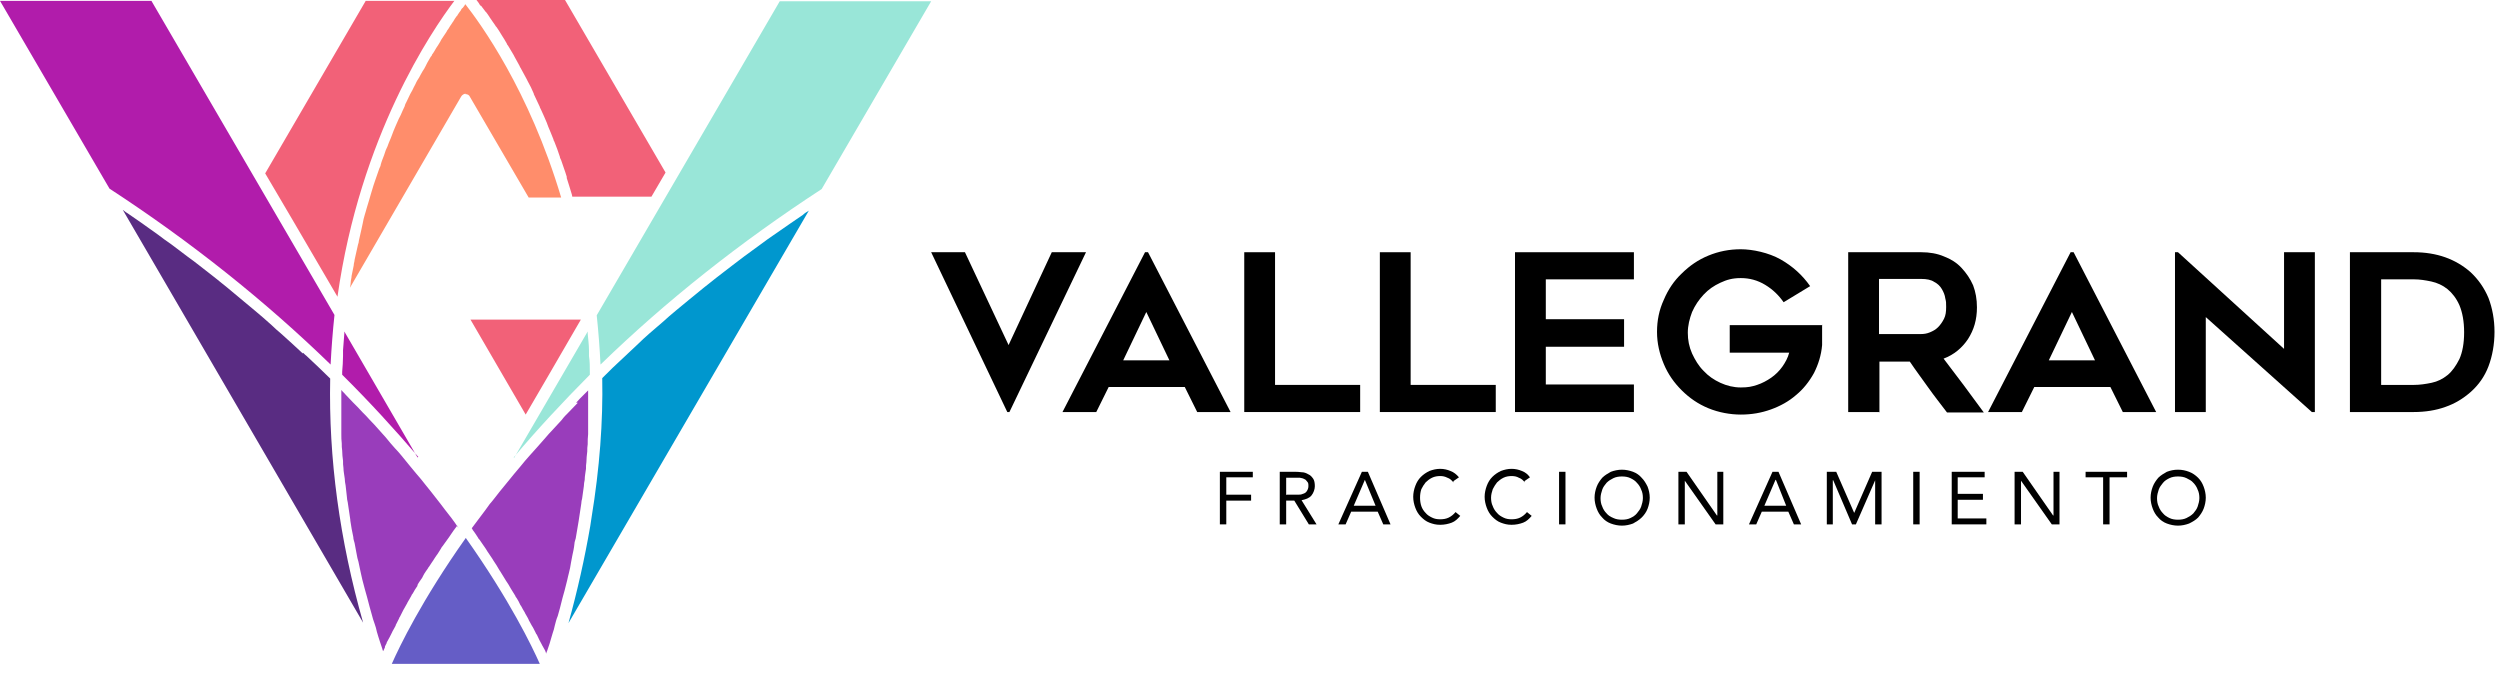
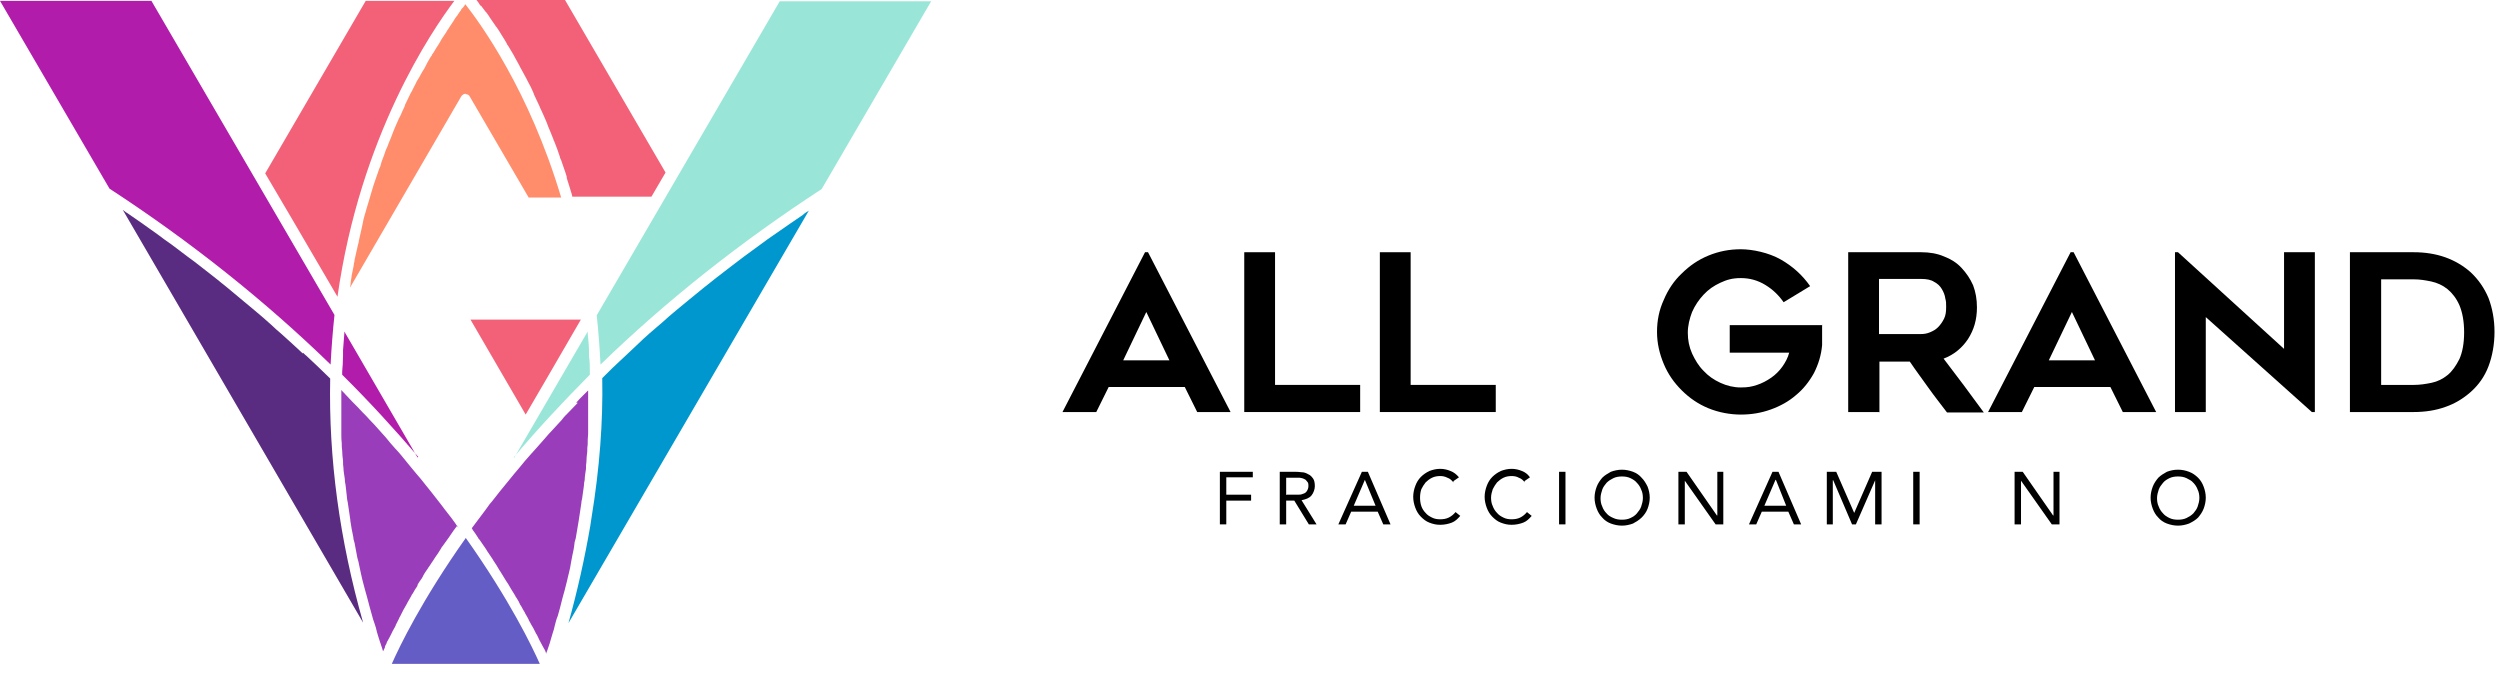
<svg xmlns="http://www.w3.org/2000/svg" width="211" height="57" viewBox="0 0 211 57" fill="none">
-   <path d="M91.658 21.288L85.196 34.776H85.016L78.59 21.288H81.442L85.124 29.123L88.77 21.288H91.658Z" fill="black" />
  <path d="M89.673 34.776L96.64 21.288H96.893L103.86 34.776H101.044L99.997 32.665H93.571L92.525 34.776H89.709H89.673ZM94.799 30.411H98.698L96.748 26.332L94.799 30.411Z" fill="black" />
  <path d="M114.798 32.486V34.776H105.015V21.288H107.614V32.486H114.798Z" fill="black" />
  <path d="M126.242 32.486V34.776H116.459V21.288H119.058V32.486H126.242Z" fill="black" />
-   <path d="M130.466 23.577V26.941H137.072V29.266H130.466V32.45H137.902V34.776H127.866V21.288H137.902V23.577H130.466Z" fill="black" />
  <path d="M153.786 27.406C153.786 27.656 153.786 27.907 153.786 28.121C153.786 28.336 153.786 28.515 153.786 28.694C153.786 28.872 153.786 29.016 153.786 29.123C153.714 29.982 153.461 30.769 153.1 31.484C152.703 32.2 152.198 32.844 151.584 33.345C150.971 33.881 150.249 34.275 149.454 34.561C148.66 34.847 147.83 34.99 146.927 34.99C146.025 34.99 145.05 34.812 144.184 34.454C143.317 34.096 142.595 33.595 141.945 32.951C141.296 32.307 140.79 31.591 140.429 30.733C140.068 29.874 139.852 28.98 139.852 28.014C139.852 27.048 140.032 26.153 140.429 25.295C140.79 24.436 141.296 23.685 141.945 23.076C142.595 22.433 143.317 21.932 144.184 21.574C145.05 21.216 145.953 21.037 146.927 21.037C147.902 21.037 149.274 21.323 150.285 21.896C151.295 22.468 152.126 23.22 152.776 24.15L150.537 25.509C150.14 24.937 149.635 24.436 148.985 24.043C148.335 23.649 147.649 23.47 146.927 23.47C146.205 23.47 145.736 23.613 145.194 23.864C144.653 24.114 144.184 24.436 143.787 24.865C143.389 25.295 143.065 25.76 142.812 26.332C142.595 26.905 142.451 27.477 142.451 28.085C142.451 28.694 142.559 29.266 142.812 29.838C143.065 30.375 143.353 30.876 143.787 31.305C144.184 31.735 144.653 32.057 145.194 32.307C145.736 32.557 146.314 32.701 146.927 32.701C147.541 32.701 147.866 32.629 148.299 32.486C148.732 32.343 149.129 32.128 149.49 31.878C149.851 31.627 150.176 31.305 150.429 30.948C150.682 30.59 150.898 30.196 151.007 29.767H145.989V27.441H153.822L153.786 27.406Z" fill="black" />
  <path d="M158.588 34.776H155.988V21.288H162.161C162.847 21.288 163.497 21.395 164.075 21.645C164.652 21.86 165.158 22.182 165.555 22.611C165.952 23.041 166.277 23.506 166.53 24.078C166.746 24.651 166.854 25.259 166.854 25.939C166.854 26.976 166.602 27.835 166.096 28.622C165.591 29.373 164.905 29.946 164.039 30.268C165.194 31.77 166.313 33.273 167.432 34.812H164.327C163.786 34.096 163.244 33.416 162.739 32.701C162.234 31.985 161.692 31.27 161.187 30.518H158.624V34.812L158.588 34.776ZM158.588 28.193H162.161C162.378 28.193 162.631 28.157 162.883 28.05C163.136 27.942 163.353 27.835 163.569 27.62C163.75 27.441 163.93 27.191 164.075 26.905C164.219 26.619 164.255 26.297 164.255 25.903C164.255 25.509 164.255 25.474 164.183 25.187C164.147 24.901 164.039 24.651 163.894 24.4C163.75 24.15 163.533 23.935 163.244 23.792C162.992 23.613 162.595 23.542 162.161 23.542H158.588V28.157V28.193Z" fill="black" />
  <path d="M167.793 34.776L174.76 21.288H175.013L181.98 34.776H179.165L178.118 32.665H171.692L170.645 34.776H167.829H167.793ZM172.919 30.411H176.818L174.869 26.332L172.919 30.411Z" fill="black" />
  <path d="M195.121 34.776L186.168 26.762V34.776H183.569V21.288H183.822L192.774 29.445V21.288H195.374V34.776H195.121Z" fill="black" />
  <path d="M203.713 34.776H198.334V21.288H203.713C205.662 21.288 207.25 21.86 208.514 22.969C209.164 23.577 209.669 24.293 210.03 25.152C210.355 26.01 210.536 26.976 210.536 28.014C210.536 29.051 210.355 30.053 210.03 30.912C209.705 31.77 209.2 32.486 208.514 33.094C207.9 33.631 207.214 34.06 206.384 34.346C205.59 34.633 204.687 34.776 203.713 34.776ZM200.969 32.486H203.749C204.218 32.486 204.723 32.414 205.229 32.307C205.734 32.2 206.167 31.985 206.565 31.663C206.962 31.341 207.287 30.876 207.575 30.303C207.828 29.731 207.972 28.98 207.972 28.05C207.972 27.119 207.828 26.368 207.575 25.76C207.323 25.187 206.962 24.722 206.565 24.4C206.167 24.078 205.698 23.864 205.193 23.756C204.687 23.649 204.218 23.577 203.749 23.577H200.969V32.45V32.486Z" fill="black" />
  <path d="M102.957 39.82H105.737V40.285H103.499V41.752H105.593V42.253H103.499V44.257H102.957V39.82Z" fill="black" />
  <path d="M108.047 39.82H109.203C109.419 39.82 109.636 39.82 109.852 39.856C110.069 39.856 110.25 39.928 110.43 40.035C110.611 40.107 110.719 40.25 110.827 40.393C110.935 40.536 110.972 40.786 110.972 41.037C110.972 41.287 110.863 41.609 110.683 41.824C110.502 42.039 110.213 42.146 109.852 42.218L111.116 44.257H110.466L109.239 42.253H108.553V44.257H108.011V39.82H108.047ZM108.589 41.752H109.058C109.203 41.752 109.347 41.752 109.528 41.752C109.672 41.752 109.816 41.752 109.961 41.681C110.105 41.645 110.213 41.574 110.286 41.466C110.358 41.359 110.43 41.216 110.43 41.037C110.43 40.858 110.43 40.751 110.322 40.643C110.25 40.536 110.177 40.464 110.069 40.429C109.961 40.357 109.852 40.357 109.708 40.321C109.564 40.321 109.455 40.321 109.311 40.321H108.553V41.788L108.589 41.752Z" fill="black" />
  <path d="M114.943 39.82H115.448L117.361 44.257H116.748L116.278 43.184H114.04L113.571 44.257H112.957L114.943 39.82ZM115.195 40.5L114.257 42.683H116.098L115.195 40.5Z" fill="black" />
  <path d="M122.668 40.715C122.524 40.536 122.379 40.393 122.163 40.321C121.946 40.214 121.766 40.178 121.549 40.178C121.332 40.178 121.08 40.214 120.863 40.321C120.646 40.429 120.466 40.572 120.322 40.715C120.177 40.894 120.069 41.073 119.961 41.287C119.888 41.502 119.852 41.752 119.852 42.003C119.852 42.253 119.888 42.504 119.961 42.718C120.033 42.933 120.177 43.148 120.322 43.291C120.466 43.47 120.646 43.577 120.863 43.684C121.08 43.792 121.296 43.828 121.549 43.828C121.802 43.828 122.054 43.792 122.271 43.684C122.488 43.577 122.668 43.434 122.849 43.219L123.246 43.541C123.029 43.792 122.812 44.006 122.524 44.114C122.235 44.221 121.91 44.293 121.549 44.293C121.188 44.293 120.935 44.221 120.646 44.114C120.358 44.006 120.141 43.828 119.924 43.613C119.708 43.398 119.563 43.148 119.455 42.861C119.347 42.575 119.275 42.253 119.275 41.931C119.275 41.609 119.347 41.287 119.455 41.001C119.563 40.715 119.708 40.464 119.924 40.25C120.141 40.035 120.358 39.892 120.646 39.749C120.935 39.642 121.224 39.57 121.549 39.57C121.874 39.57 122.163 39.642 122.415 39.749C122.704 39.856 122.921 40.035 123.137 40.285L122.668 40.608V40.715Z" fill="black" />
  <path d="M128.697 40.715C128.552 40.536 128.408 40.393 128.191 40.321C128.011 40.214 127.794 40.178 127.578 40.178C127.361 40.178 127.108 40.214 126.892 40.321C126.675 40.429 126.495 40.572 126.35 40.715C126.206 40.894 126.098 41.073 125.989 41.287C125.917 41.502 125.845 41.752 125.845 42.003C125.845 42.253 125.881 42.504 125.989 42.718C126.061 42.933 126.206 43.148 126.35 43.291C126.495 43.47 126.675 43.577 126.892 43.684C127.108 43.792 127.325 43.828 127.578 43.828C127.83 43.828 128.083 43.792 128.3 43.684C128.516 43.577 128.697 43.434 128.877 43.219L129.274 43.541C129.058 43.792 128.841 44.006 128.552 44.114C128.264 44.221 127.939 44.293 127.578 44.293C127.217 44.293 126.964 44.221 126.675 44.114C126.386 44.006 126.17 43.828 125.953 43.613C125.737 43.398 125.592 43.148 125.484 42.861C125.376 42.575 125.303 42.253 125.303 41.931C125.303 41.609 125.376 41.287 125.484 41.001C125.592 40.715 125.737 40.464 125.953 40.25C126.17 40.035 126.386 39.892 126.675 39.749C126.964 39.642 127.253 39.57 127.578 39.57C127.903 39.57 128.191 39.642 128.444 39.749C128.733 39.856 128.949 40.035 129.13 40.285L128.661 40.608L128.697 40.715Z" fill="black" />
  <path d="M132.126 39.82H131.585V44.257H132.126V39.82Z" fill="black" />
  <path d="M136.891 44.364C136.567 44.364 136.242 44.293 135.953 44.185C135.664 44.078 135.411 43.899 135.231 43.684C135.014 43.47 134.87 43.219 134.762 42.933C134.653 42.647 134.581 42.325 134.581 42.003C134.581 41.681 134.653 41.359 134.762 41.073C134.87 40.786 135.05 40.536 135.231 40.321C135.447 40.107 135.7 39.964 135.953 39.82C136.242 39.713 136.567 39.642 136.891 39.642C137.216 39.642 137.541 39.713 137.83 39.82C138.119 39.928 138.372 40.107 138.552 40.321C138.769 40.536 138.913 40.786 139.057 41.073C139.166 41.359 139.238 41.681 139.238 42.003C139.238 42.325 139.166 42.647 139.057 42.933C138.949 43.219 138.769 43.47 138.552 43.684C138.335 43.899 138.083 44.042 137.83 44.185C137.541 44.293 137.216 44.364 136.891 44.364ZM136.891 43.863C137.144 43.863 137.397 43.827 137.613 43.72C137.83 43.613 138.011 43.505 138.155 43.327C138.299 43.148 138.444 42.969 138.516 42.754C138.588 42.539 138.66 42.289 138.66 42.039C138.66 41.788 138.624 41.538 138.516 41.323C138.444 41.108 138.299 40.894 138.155 40.751C138.011 40.572 137.83 40.464 137.613 40.357C137.397 40.25 137.144 40.214 136.891 40.214C136.639 40.214 136.386 40.25 136.169 40.357C135.953 40.464 135.772 40.572 135.592 40.751C135.447 40.929 135.303 41.108 135.231 41.323C135.159 41.538 135.086 41.788 135.086 42.039C135.086 42.289 135.123 42.539 135.231 42.754C135.303 42.969 135.447 43.184 135.592 43.327C135.736 43.505 135.917 43.613 136.169 43.72C136.386 43.827 136.639 43.863 136.891 43.863Z" fill="black" />
  <path d="M141.657 39.82H142.343L144.906 43.505H144.942V39.82H145.447V44.257H144.797L142.198 40.572V44.257H141.657V39.82Z" fill="black" />
  <path d="M149.599 39.82H150.104L152.017 44.257H151.404L150.934 43.184H148.696L148.227 44.257H147.613L149.599 39.82ZM149.851 40.5L148.913 42.683H150.754L149.887 40.5H149.851Z" fill="black" />
  <path d="M154.183 39.82H154.978L156.494 43.291L158.01 39.82H158.804V44.257H158.263V40.536L156.638 44.257H156.313L154.725 40.536H154.689V44.257H154.183V39.82Z" fill="black" />
  <path d="M162.017 39.82H161.476V44.257H162.017V39.82Z" fill="black" />
-   <path d="M164.725 39.82H167.504V40.285H165.23V41.681H167.36V42.182H165.23V43.756H167.649V44.257H164.725V39.82Z" fill="black" />
  <path d="M170.031 39.82H170.717L173.28 43.505H173.316V39.82H173.822V44.257H173.172L170.573 40.572V44.257H170.031V39.82Z" fill="black" />
-   <path d="M179.526 40.285H178.046V44.257H177.504V40.285H176.024V39.82H179.526V40.285Z" fill="black" />
  <path d="M183.822 44.364C183.497 44.364 183.172 44.293 182.883 44.185C182.594 44.078 182.341 43.899 182.161 43.684C181.944 43.47 181.8 43.219 181.692 42.933C181.583 42.647 181.511 42.325 181.511 42.003C181.511 41.681 181.583 41.359 181.692 41.073C181.8 40.786 181.98 40.536 182.161 40.321C182.378 40.107 182.63 39.964 182.883 39.82C183.172 39.713 183.461 39.642 183.822 39.642C184.183 39.642 184.471 39.713 184.76 39.82C185.049 39.928 185.302 40.107 185.518 40.321C185.735 40.536 185.879 40.786 185.988 41.073C186.096 41.359 186.168 41.681 186.168 42.003C186.168 42.325 186.096 42.647 185.988 42.933C185.879 43.219 185.699 43.47 185.518 43.684C185.302 43.899 185.049 44.042 184.76 44.185C184.471 44.293 184.146 44.364 183.822 44.364ZM183.822 43.863C184.074 43.863 184.327 43.827 184.544 43.72C184.76 43.613 184.941 43.505 185.121 43.327C185.266 43.148 185.41 42.969 185.482 42.754C185.554 42.539 185.627 42.289 185.627 42.039C185.627 41.788 185.59 41.538 185.482 41.323C185.41 41.108 185.266 40.894 185.121 40.751C184.977 40.572 184.76 40.464 184.544 40.357C184.327 40.25 184.074 40.214 183.822 40.214C183.569 40.214 183.316 40.25 183.1 40.357C182.883 40.464 182.702 40.572 182.558 40.751C182.414 40.929 182.269 41.108 182.197 41.323C182.125 41.538 182.053 41.788 182.053 42.039C182.053 42.289 182.089 42.539 182.197 42.754C182.269 42.969 182.414 43.184 182.558 43.327C182.702 43.505 182.883 43.613 183.1 43.72C183.316 43.827 183.569 43.863 183.822 43.863Z" fill="black" />
  <path d="M35.234 38.604L29.061 27.978C29.061 28.05 29.061 28.121 29.061 28.157C29.024 28.622 28.988 29.087 28.952 29.552C28.952 29.731 28.952 29.874 28.952 30.053C28.952 30.483 28.916 30.948 28.88 31.377C28.88 31.448 28.88 31.556 28.88 31.627C31.154 33.881 33.284 36.207 35.306 38.568L35.234 38.604Z" fill="#B11CAB" />
  <path d="M39.71 26.976L44.367 34.99L46.244 31.77L49.024 26.976H39.71Z" fill="#F26178" />
  <path d="M40.613 0.501C40.721 0.644 40.829 0.787 40.938 0.93C40.938 0.93 40.974 1.002 41.01 1.002C41.118 1.145 41.226 1.288 41.335 1.467C41.335 1.467 41.371 1.538 41.407 1.574C41.515 1.753 41.66 1.932 41.804 2.147C41.804 2.182 41.876 2.254 41.912 2.29C42.057 2.504 42.201 2.719 42.345 2.97C42.49 3.184 42.634 3.435 42.779 3.685C42.779 3.757 42.851 3.792 42.887 3.864C43.031 4.114 43.212 4.401 43.356 4.651C43.356 4.687 43.428 4.758 43.428 4.794C43.573 5.045 43.717 5.331 43.862 5.581C43.862 5.617 43.898 5.689 43.934 5.724C44.114 6.046 44.259 6.333 44.439 6.655C44.475 6.726 44.511 6.798 44.547 6.869C44.728 7.191 44.908 7.549 45.053 7.907C45.053 7.907 45.053 7.907 45.053 7.943C45.233 8.3 45.378 8.658 45.558 9.016C45.558 9.088 45.63 9.159 45.667 9.266C45.847 9.624 45.992 10.018 46.172 10.411C46.172 10.483 46.244 10.554 46.244 10.626C46.389 10.984 46.569 11.377 46.714 11.771C46.714 11.842 46.75 11.878 46.786 11.95C46.966 12.379 47.111 12.808 47.255 13.238C47.255 13.345 47.327 13.417 47.363 13.524C47.508 13.989 47.688 14.418 47.833 14.919C47.833 14.919 47.833 14.991 47.833 15.027C47.977 15.492 48.121 15.921 48.266 16.422C48.266 16.493 48.302 16.529 48.302 16.601H54.98L56.172 14.562L47.688 0H40.215C40.288 0.107 40.396 0.215 40.468 0.358C40.468 0.358 40.504 0.429 40.54 0.465L40.613 0.501Z" fill="#F26178" />
  <path d="M39.277 7.943C39.457 7.943 39.602 8.014 39.674 8.193L44.62 16.672H47.363C44.656 7.585 40.504 1.932 39.277 0.358C39.277 0.358 39.205 0.429 39.205 0.465C39.205 0.501 39.133 0.537 39.096 0.608C39.096 0.644 39.024 0.68 38.988 0.716C38.952 0.751 38.916 0.823 38.88 0.894C38.88 0.93 38.808 0.966 38.772 1.038C38.735 1.109 38.663 1.181 38.627 1.252C38.627 1.288 38.555 1.36 38.519 1.395C38.447 1.503 38.338 1.646 38.266 1.789C38.266 1.825 38.194 1.86 38.194 1.896C38.122 2.004 38.05 2.111 37.977 2.218C37.941 2.29 37.905 2.326 37.869 2.397C37.797 2.504 37.725 2.576 37.688 2.683C37.652 2.755 37.58 2.826 37.544 2.898C37.472 3.005 37.4 3.113 37.328 3.22C37.291 3.292 37.219 3.363 37.183 3.47C37.111 3.578 37.039 3.721 36.967 3.828C36.93 3.9 36.858 3.971 36.822 4.043C36.714 4.222 36.605 4.436 36.461 4.615C36.461 4.687 36.389 4.758 36.353 4.794C36.245 4.973 36.172 5.116 36.064 5.295C36.028 5.402 35.956 5.474 35.92 5.581C35.847 5.724 35.775 5.868 35.667 6.011C35.595 6.118 35.559 6.225 35.486 6.333C35.414 6.476 35.342 6.619 35.234 6.762C35.161 6.869 35.125 6.977 35.053 7.12C34.981 7.263 34.873 7.442 34.8 7.621C34.728 7.728 34.692 7.835 34.62 7.943C34.512 8.157 34.403 8.408 34.295 8.622C34.223 8.73 34.187 8.837 34.151 8.98C34.042 9.195 33.934 9.445 33.826 9.696C33.754 9.803 33.718 9.946 33.645 10.053C33.573 10.232 33.465 10.447 33.393 10.626C33.32 10.769 33.284 10.912 33.212 11.055C33.14 11.234 33.068 11.449 32.995 11.628C32.923 11.771 32.887 11.914 32.815 12.057C32.743 12.272 32.671 12.451 32.562 12.665C32.526 12.808 32.454 12.951 32.418 13.095C32.31 13.381 32.201 13.631 32.129 13.918C32.129 14.025 32.057 14.096 32.021 14.204C31.913 14.562 31.768 14.883 31.66 15.241C31.624 15.384 31.552 15.527 31.515 15.671C31.443 15.921 31.371 16.136 31.299 16.386C31.263 16.565 31.191 16.708 31.154 16.887C31.082 17.137 31.01 17.352 30.938 17.603C30.902 17.782 30.829 17.96 30.793 18.103C30.721 18.354 30.649 18.604 30.613 18.855C30.577 19.034 30.541 19.177 30.505 19.356C30.432 19.678 30.36 20 30.288 20.322C30.288 20.429 30.252 20.536 30.216 20.644C30.108 21.073 30.035 21.502 29.927 21.932C29.927 22.075 29.855 22.218 29.855 22.397C29.783 22.683 29.747 23.005 29.674 23.291C29.674 23.47 29.602 23.649 29.602 23.828C29.602 23.971 29.566 24.15 29.53 24.293L38.916 8.157C38.988 8.014 39.169 7.907 39.313 7.907L39.277 7.943Z" fill="#FF8D6B" />
  <path d="M38.338 0.072H30.866L22.382 14.633L24.656 18.497L28.483 25.044C30.396 11.485 36.425 2.612 38.374 0.036L38.338 0.072Z" fill="#F26178" />
  <path d="M48.771 33.989C48.519 34.239 48.266 34.525 48.013 34.776C47.797 34.99 47.58 35.205 47.399 35.456C47.147 35.742 46.894 35.992 46.641 36.278C46.425 36.493 46.244 36.708 46.028 36.958C45.775 37.244 45.522 37.531 45.27 37.817C45.089 38.032 44.872 38.246 44.692 38.461C44.439 38.747 44.187 39.033 43.934 39.355C43.753 39.57 43.573 39.785 43.392 39.999C43.14 40.321 42.887 40.608 42.634 40.929C42.49 41.108 42.309 41.323 42.165 41.502C41.876 41.86 41.623 42.218 41.335 42.539C41.226 42.718 41.082 42.861 40.974 43.04C40.577 43.541 40.215 44.078 39.818 44.579C39.818 44.615 39.891 44.65 39.891 44.722C40.071 44.937 40.215 45.187 40.36 45.402C40.36 45.438 40.432 45.509 40.468 45.545C40.649 45.795 40.829 46.081 41.01 46.332C41.046 46.404 41.082 46.439 41.118 46.511C41.262 46.725 41.407 46.94 41.551 47.155C41.587 47.226 41.623 47.262 41.66 47.334C41.84 47.584 41.984 47.835 42.129 48.085C42.129 48.085 42.165 48.157 42.201 48.192C42.345 48.407 42.454 48.622 42.598 48.836C42.634 48.908 42.67 48.944 42.706 49.015C42.851 49.23 42.995 49.445 43.103 49.659C43.248 49.874 43.356 50.089 43.501 50.303C43.501 50.375 43.573 50.411 43.609 50.482C43.717 50.661 43.825 50.84 43.898 51.019C43.898 51.054 43.934 51.09 43.97 51.126C44.078 51.341 44.187 51.52 44.295 51.699C44.295 51.734 44.331 51.77 44.367 51.842C44.439 51.985 44.547 52.128 44.62 52.307C44.62 52.343 44.656 52.378 44.692 52.45C44.8 52.629 44.872 52.808 44.981 52.951C44.981 52.951 44.981 52.986 45.017 53.022C45.089 53.165 45.161 53.309 45.233 53.452C45.233 53.487 45.27 53.523 45.306 53.559C45.45 53.881 45.594 54.167 45.739 54.418C45.739 54.418 45.739 54.453 45.775 54.489C45.847 54.596 45.883 54.704 45.955 54.811C46.028 54.919 46.064 55.062 46.1 55.169C46.1 55.097 46.136 55.026 46.172 54.954C46.244 54.74 46.316 54.525 46.389 54.31C46.461 54.024 46.569 53.738 46.641 53.452C46.714 53.237 46.786 53.022 46.822 52.808C46.894 52.521 46.966 52.235 47.075 51.985C47.147 51.77 47.183 51.555 47.255 51.341C47.327 51.055 47.399 50.768 47.472 50.482C47.544 50.267 47.58 50.053 47.652 49.838C47.724 49.552 47.797 49.266 47.869 48.98C47.905 48.765 47.977 48.55 48.013 48.371C48.085 48.085 48.157 47.763 48.194 47.477C48.23 47.298 48.266 47.083 48.302 46.904C48.374 46.582 48.446 46.26 48.482 45.903C48.482 45.76 48.555 45.581 48.591 45.438C48.771 44.471 48.916 43.47 49.06 42.504C49.06 42.361 49.096 42.218 49.132 42.074C49.168 41.717 49.24 41.395 49.277 41.037C49.277 40.858 49.313 40.679 49.349 40.5C49.349 40.178 49.421 39.892 49.457 39.57C49.457 39.391 49.457 39.176 49.493 38.998C49.493 38.711 49.529 38.425 49.565 38.103C49.565 37.888 49.565 37.709 49.602 37.495C49.602 37.209 49.602 36.922 49.638 36.636C49.638 36.422 49.638 36.243 49.638 36.028C49.638 35.742 49.638 35.456 49.638 35.169C49.638 34.99 49.638 34.776 49.638 34.597C49.638 34.311 49.638 34.024 49.638 33.738C49.638 33.559 49.638 33.345 49.638 33.166C49.638 33.094 49.638 33.023 49.638 32.951C49.529 33.058 49.385 33.202 49.277 33.309C49.06 33.524 48.843 33.738 48.627 33.989H48.771Z" fill="#993DBB" />
  <path d="M43.356 38.604C45.342 36.243 47.508 33.917 49.782 31.627C49.782 31.556 49.782 31.448 49.782 31.377C49.782 30.948 49.782 30.483 49.71 30.053C49.71 29.874 49.71 29.731 49.71 29.552C49.71 29.087 49.638 28.622 49.602 28.157C49.602 28.085 49.602 28.014 49.602 27.978L43.392 38.64L43.356 38.604Z" fill="#99E6D8" />
  <path d="M38.699 44.579C38.338 44.006 37.941 43.505 37.544 43.005C37.436 42.861 37.328 42.718 37.219 42.575C36.93 42.218 36.642 41.824 36.353 41.466C36.208 41.287 36.064 41.108 35.92 40.929C35.667 40.608 35.414 40.285 35.125 39.964C34.945 39.749 34.8 39.57 34.62 39.355C34.367 39.033 34.115 38.747 33.862 38.425C33.681 38.21 33.501 37.996 33.32 37.817C33.068 37.531 32.815 37.244 32.562 36.922C32.382 36.708 32.165 36.493 31.985 36.278C31.732 35.992 31.479 35.706 31.191 35.42C31.01 35.205 30.793 34.99 30.577 34.776C30.324 34.49 30.035 34.203 29.783 33.953C29.566 33.738 29.386 33.524 29.169 33.309C29.061 33.166 28.916 33.059 28.808 32.915C28.808 32.987 28.808 33.059 28.808 33.13C28.808 33.309 28.808 33.524 28.808 33.702C28.808 33.989 28.808 34.275 28.808 34.561C28.808 34.776 28.808 34.955 28.808 35.169C28.808 35.456 28.808 35.742 28.808 35.992C28.808 36.207 28.808 36.386 28.808 36.6C28.808 36.887 28.808 37.173 28.844 37.423C28.844 37.638 28.844 37.817 28.88 38.032C28.88 38.318 28.916 38.604 28.952 38.89C28.952 39.105 28.952 39.284 28.988 39.498C28.988 39.785 29.061 40.071 29.097 40.393C29.097 40.572 29.133 40.786 29.169 40.965C29.205 41.287 29.241 41.609 29.277 41.931C29.277 42.074 29.313 42.253 29.349 42.396C29.422 42.897 29.494 43.362 29.566 43.863C29.566 43.863 29.566 43.899 29.566 43.935C29.638 44.4 29.71 44.865 29.819 45.33C29.819 45.509 29.891 45.688 29.927 45.831C29.999 46.153 30.035 46.475 30.108 46.797C30.144 47.012 30.18 47.191 30.252 47.405C30.324 47.691 30.36 47.978 30.432 48.264C30.468 48.479 30.541 48.693 30.577 48.908C30.649 49.194 30.721 49.48 30.793 49.731C30.866 49.946 30.902 50.16 30.974 50.375C31.046 50.661 31.118 50.911 31.191 51.198C31.263 51.412 31.299 51.627 31.371 51.842C31.443 52.128 31.515 52.378 31.624 52.664C31.696 52.879 31.768 53.094 31.804 53.309C31.876 53.595 31.985 53.881 32.057 54.131C32.129 54.346 32.201 54.561 32.273 54.775C32.273 54.847 32.31 54.919 32.346 54.954C32.382 54.847 32.454 54.74 32.49 54.632C32.49 54.632 32.49 54.596 32.49 54.561C32.526 54.453 32.598 54.382 32.635 54.275C32.635 54.275 32.635 54.203 32.671 54.167C32.743 54.024 32.815 53.917 32.887 53.774C32.959 53.63 33.032 53.487 33.104 53.344C33.104 53.309 33.14 53.273 33.176 53.201C33.248 53.058 33.32 52.951 33.393 52.808C33.393 52.808 33.393 52.736 33.429 52.7C33.501 52.521 33.609 52.378 33.681 52.199C33.681 52.164 33.718 52.092 33.754 52.056C33.826 51.913 33.898 51.77 33.97 51.627C33.97 51.591 34.042 51.52 34.042 51.484C34.151 51.305 34.259 51.09 34.367 50.911C34.367 50.876 34.403 50.84 34.44 50.768C34.548 50.589 34.62 50.446 34.728 50.267C34.728 50.196 34.8 50.16 34.837 50.089C34.945 49.874 35.089 49.659 35.234 49.445C35.234 49.445 35.234 49.409 35.234 49.373C35.342 49.158 35.486 48.98 35.631 48.765C35.667 48.693 35.703 48.622 35.739 48.55C35.847 48.336 35.992 48.157 36.136 47.942C36.136 47.906 36.172 47.87 36.208 47.835C36.353 47.584 36.533 47.37 36.678 47.119C36.714 47.047 36.786 46.976 36.822 46.904C36.967 46.725 37.075 46.511 37.219 46.296C37.255 46.225 37.291 46.153 37.364 46.081C37.544 45.831 37.725 45.581 37.905 45.33C37.941 45.259 38.013 45.187 38.05 45.115C38.194 44.901 38.338 44.686 38.483 44.507C38.519 44.471 38.555 44.4 38.591 44.364L38.699 44.579Z" fill="#993DBB" />
  <path d="M49.926 43.684C49.89 43.935 49.854 44.15 49.818 44.4C49.349 47.119 48.735 49.874 47.977 52.593L68.265 17.781C68.085 17.889 67.904 17.996 67.76 18.139C67.399 18.39 67.038 18.64 66.713 18.855C66.244 19.177 65.738 19.535 65.269 19.857C64.908 20.107 64.547 20.357 64.222 20.608C63.753 20.93 63.319 21.288 62.85 21.61C62.489 21.896 62.128 22.146 61.767 22.433C61.334 22.755 60.901 23.112 60.468 23.434C60.106 23.721 59.745 24.007 59.385 24.293C58.987 24.615 58.554 24.973 58.157 25.295C57.796 25.581 57.435 25.903 57.074 26.189C56.677 26.511 56.316 26.833 55.919 27.191C55.558 27.513 55.197 27.799 54.836 28.121C54.475 28.443 54.114 28.765 53.753 29.123C53.067 29.767 52.381 30.411 51.695 31.055C51.406 31.341 51.118 31.627 50.829 31.914C50.901 35.563 50.612 39.498 49.926 43.684Z" fill="#0097CE" />
  <path d="M50.36 26.583C50.504 27.942 50.612 29.338 50.684 30.769C56.208 25.402 62.489 20.429 69.348 15.957L78.59 0.107H65.81L50.36 26.619V26.583Z" fill="#99E6D8" />
  <path d="M45.558 56.028C44.908 54.561 43.031 50.661 39.313 45.402C35.595 50.661 33.717 54.561 33.068 56.028H45.594H45.558Z" fill="#655DC6" />
  <path d="M25.559 29.838C24.945 29.266 24.331 28.694 23.682 28.121C23.429 27.907 23.176 27.692 22.924 27.441C22.454 27.012 21.949 26.583 21.48 26.189C21.191 25.939 20.866 25.688 20.577 25.438C20.108 25.044 19.674 24.686 19.205 24.293C18.88 24.043 18.555 23.756 18.23 23.506C17.761 23.148 17.328 22.79 16.859 22.433C16.534 22.182 16.173 21.896 15.812 21.645C15.342 21.288 14.909 20.966 14.44 20.608C14.079 20.357 13.718 20.107 13.357 19.821C12.888 19.499 12.418 19.141 11.949 18.819C11.588 18.569 11.227 18.318 10.866 18.068C10.686 17.96 10.541 17.853 10.361 17.71L30.649 52.557C28.663 45.581 27.725 38.675 27.869 31.949C27.219 31.305 26.534 30.661 25.848 30.017C25.739 29.946 25.667 29.838 25.559 29.767V29.838Z" fill="#592C82" />
  <path d="M27.905 30.733C27.977 29.338 28.086 27.942 28.23 26.583L12.779 0.072H0L9.242 15.921C16.101 20.393 22.382 25.402 27.905 30.769V30.733Z" fill="#B11CAB" />
</svg>